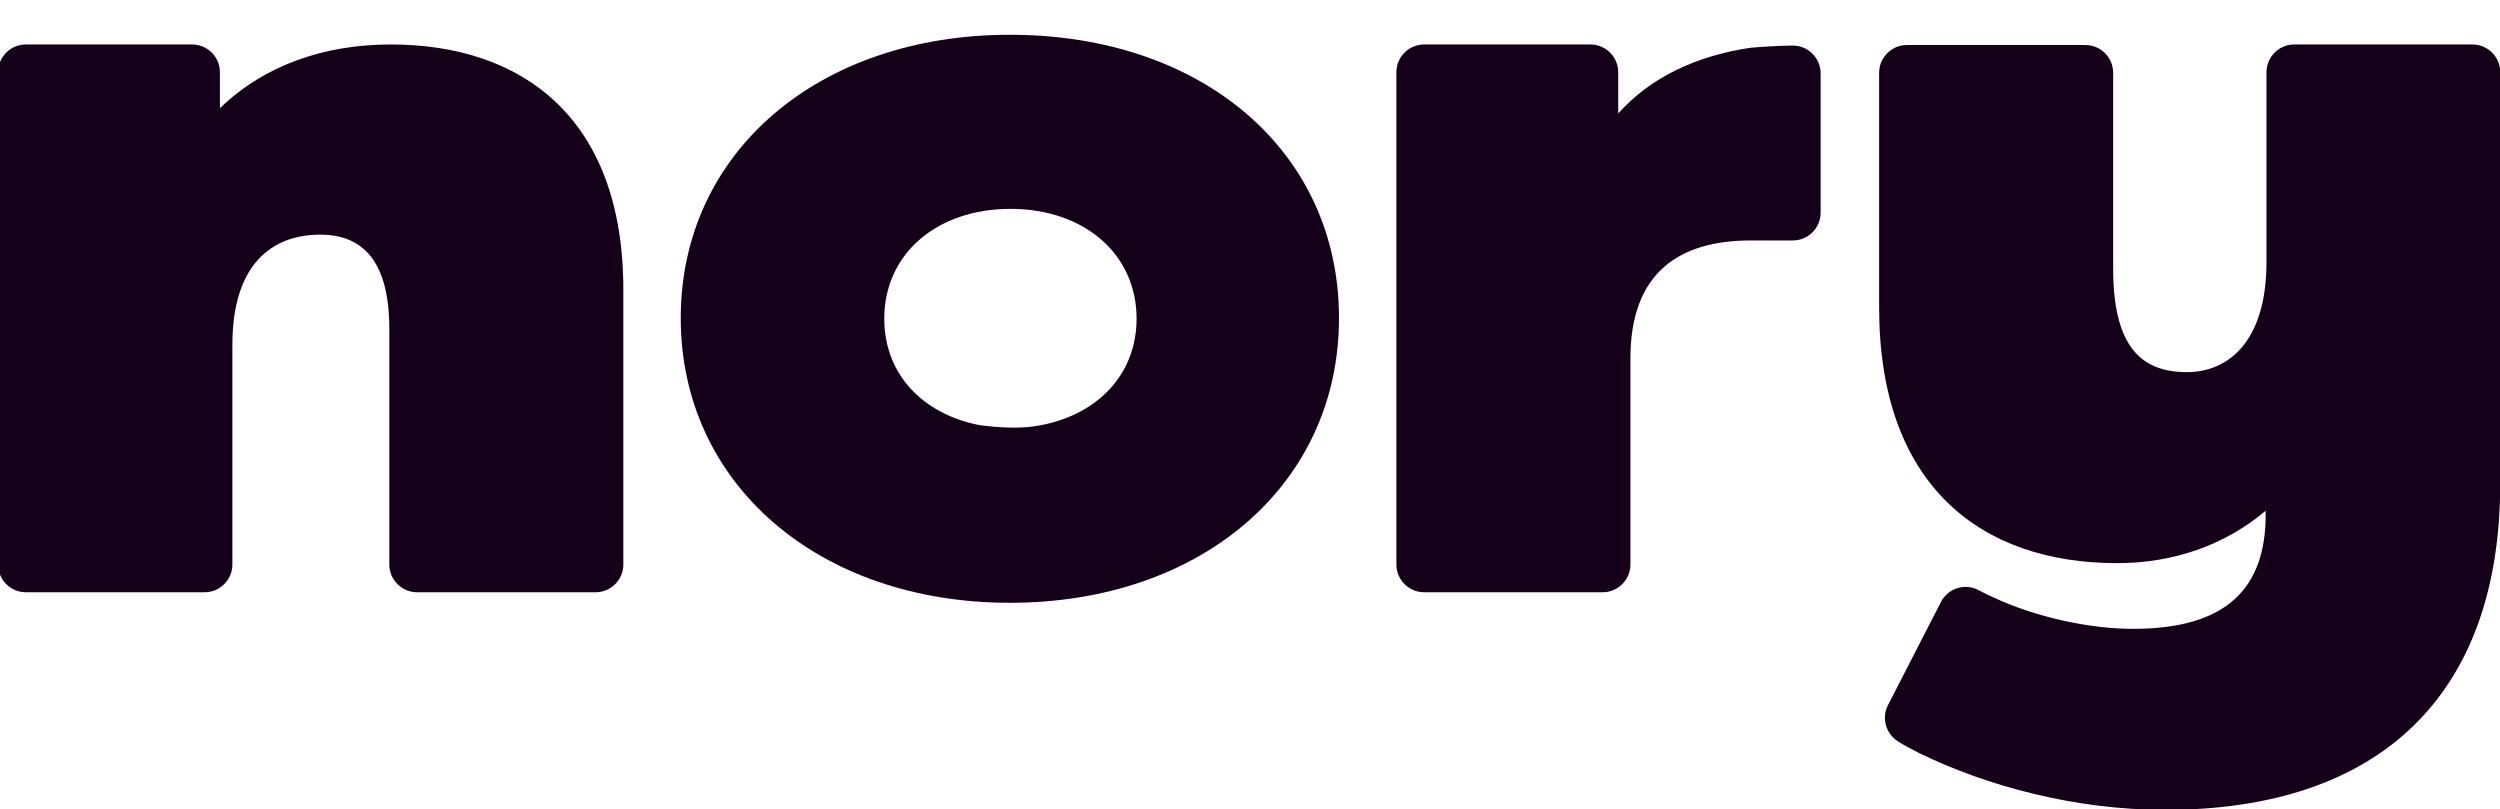
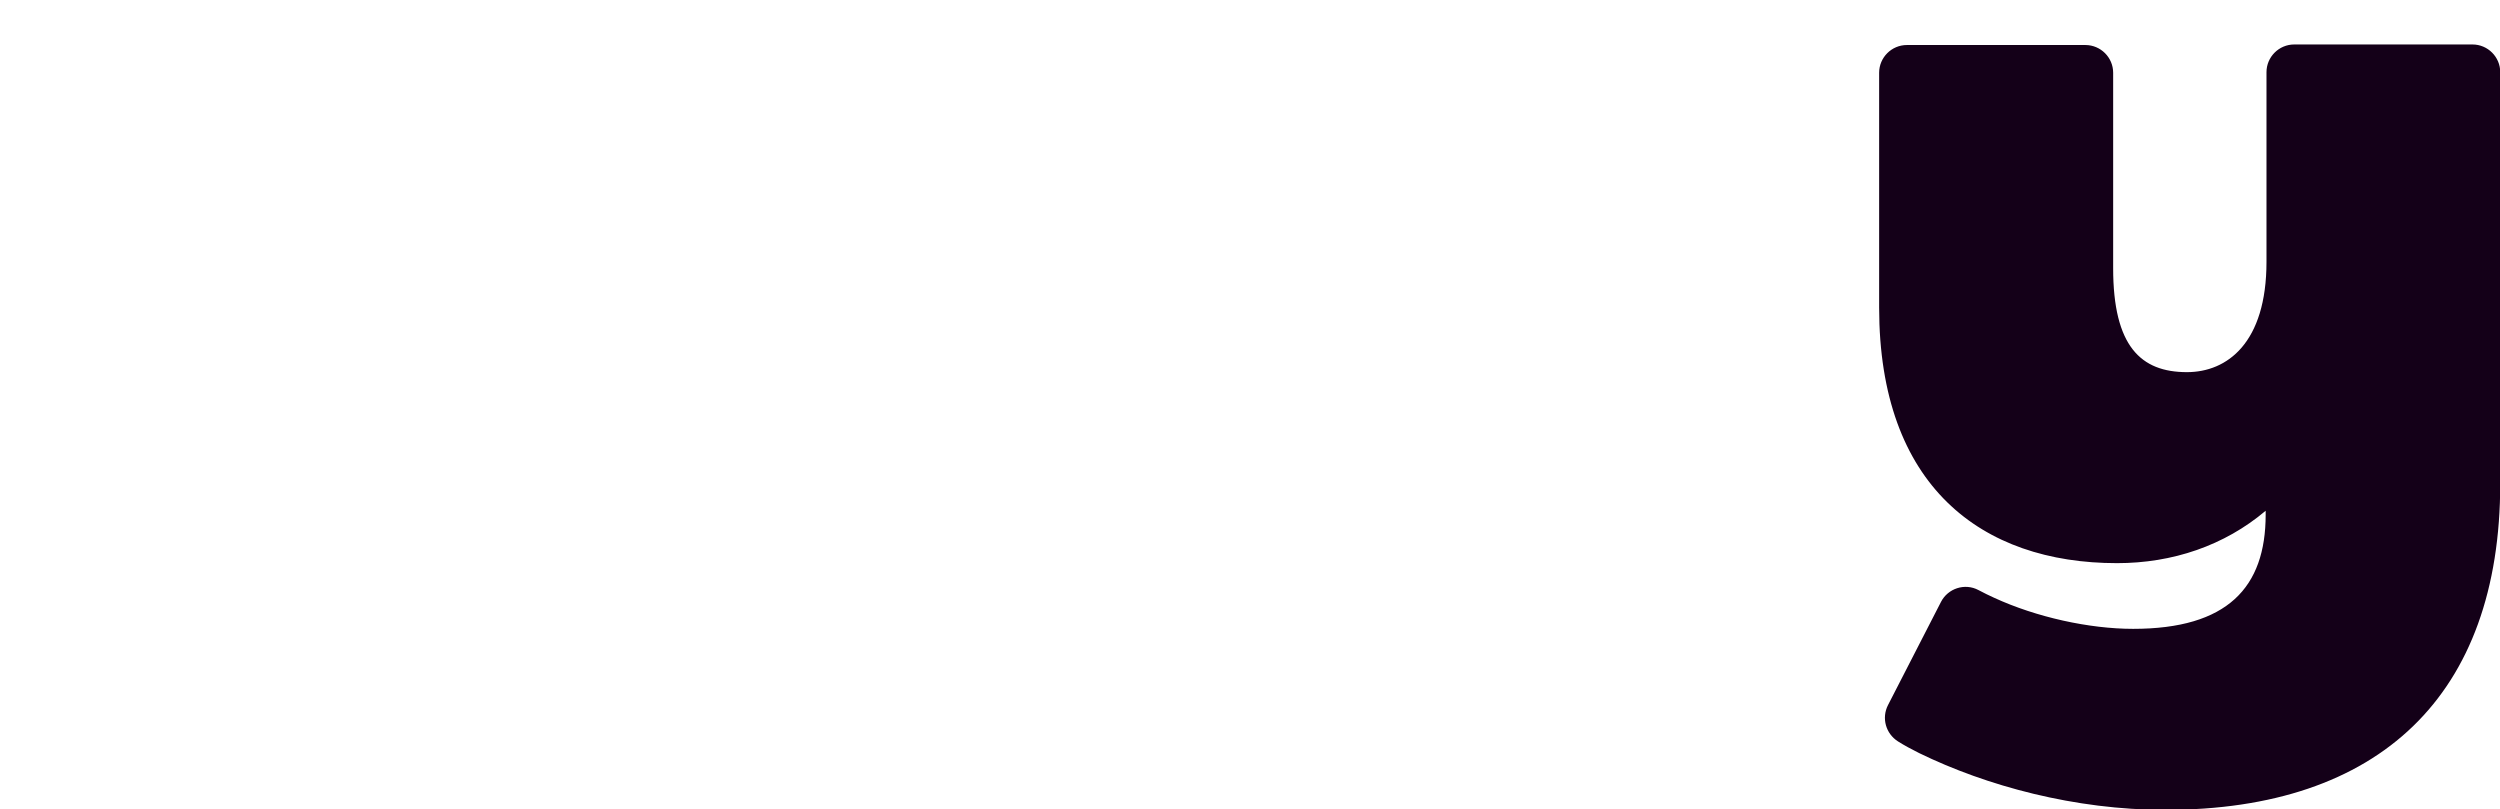
<svg xmlns="http://www.w3.org/2000/svg" width="1486" height="481" viewBox="0 0 1486 481" fill="none">
  <g clip-path="url(#clip0_705_6893)">
-     <path d="M370.515 172.097V335.559C370.515 344.622 363.099 352.037 354.034 352.037H247.894C238.83 352.037 231.413 344.622 231.413 335.559V195.496C231.413 154.795 215.261 139.471 190.374 139.471C161.862 139.471 138.129 156.773 138.129 205.053V335.559C138.129 344.622 130.712 352.037 121.647 352.037H15.343C6.278 352.037 -1.139 344.622 -1.139 335.559V42.91C-1.139 33.847 6.278 26.432 15.343 26.432H114.231C123.295 26.432 130.712 33.847 130.712 42.91V64.331C157.247 38.626 193.011 26.432 232.237 26.432C310.194 26.432 370.515 69.769 370.515 172.262V172.097Z" fill="#140018" />
-     <path d="M1082.18 43.404V126.453C1082.18 135.516 1074.76 142.931 1065.7 142.931H1040.65C998.783 142.931 969.116 161.386 969.116 213.127V335.559C969.116 344.622 961.7 352.037 952.635 352.037H846.495C837.431 352.037 830.014 344.622 830.014 335.559V42.91C830.014 33.847 837.431 26.432 846.495 26.432H945.383C954.448 26.432 961.865 33.847 961.865 42.91V67.462C980.653 46.37 1007.52 33.353 1040.32 28.409C1043.45 28.08 1050.7 27.585 1057.95 27.256C1060.59 27.256 1063.23 27.091 1065.7 27.091C1074.76 27.091 1082.18 34.506 1082.18 43.569V43.404Z" fill="#140018" />
    <path d="M1469.66 26.432C1478.72 26.432 1486.14 33.847 1486.14 42.91V287.278C1486.14 413.5 1414.28 481.389 1287.04 481.389C1233.32 481.389 1180.9 467.218 1140.69 447.609C1136.08 445.302 1131.79 442.995 1128.16 440.688C1120.91 436.074 1118.28 426.847 1122.23 419.102L1153.71 357.804C1157.83 349.73 1167.88 346.434 1175.96 350.718C1179.09 352.366 1182.39 354.014 1185.35 355.332C1210.41 366.867 1241.89 373.788 1267.93 373.788C1323.96 373.788 1346.71 349.235 1346.71 305.898V303.591C1322.15 324.354 1291.33 334.735 1258.37 334.735C1177.61 334.735 1116.96 288.761 1116.96 182.808V43.239C1116.96 34.176 1124.37 26.761 1133.44 26.761H1239.58C1248.64 26.761 1256.06 34.176 1256.06 43.239V159.409C1256.06 205.877 1272.54 221.202 1299.9 221.202C1323.8 221.202 1347.2 203.9 1347.2 155.619V42.91C1347.2 33.847 1354.62 26.432 1363.68 26.432H1469.49H1469.66Z" fill="#140018" />
-     <path d="M600.267 20.663C486.546 20.663 404.634 90.53 404.634 189.068C404.634 287.607 486.546 358.297 600.267 358.297C713.989 358.297 795.901 288.101 795.901 189.068C795.901 90.036 714.813 20.663 600.267 20.663ZM614.112 253.497C605.706 254.651 594.169 254.321 582.138 252.673C548.351 246.082 525.607 222.354 525.607 189.398C525.607 151.004 556.757 124.145 600.597 124.145C644.437 124.145 675.587 151.004 675.587 189.398C675.587 223.837 650.535 248.389 614.112 253.497Z" fill="#140018" />
  </g>
  <defs>
    <clipPath id="clip0_705_6893">
      <rect width="1486" height="481" fill="white" />
    </clipPath>
  </defs>
</svg>